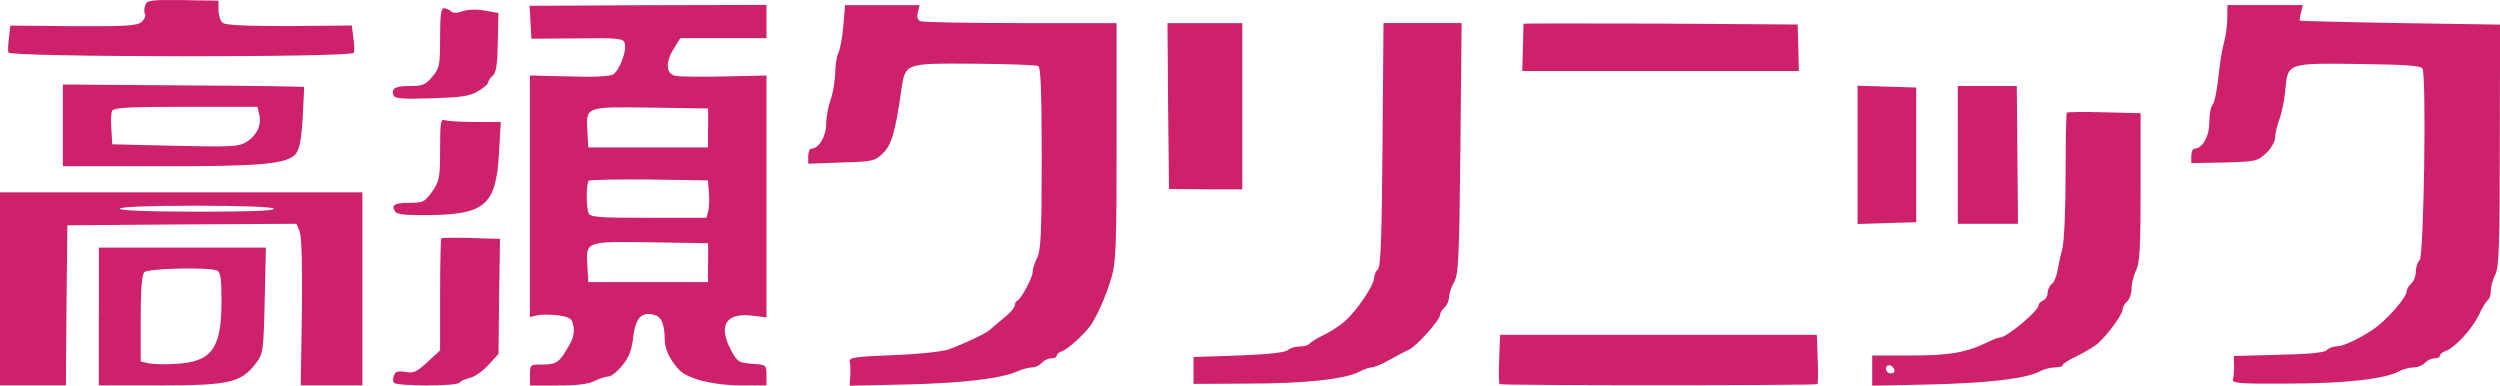
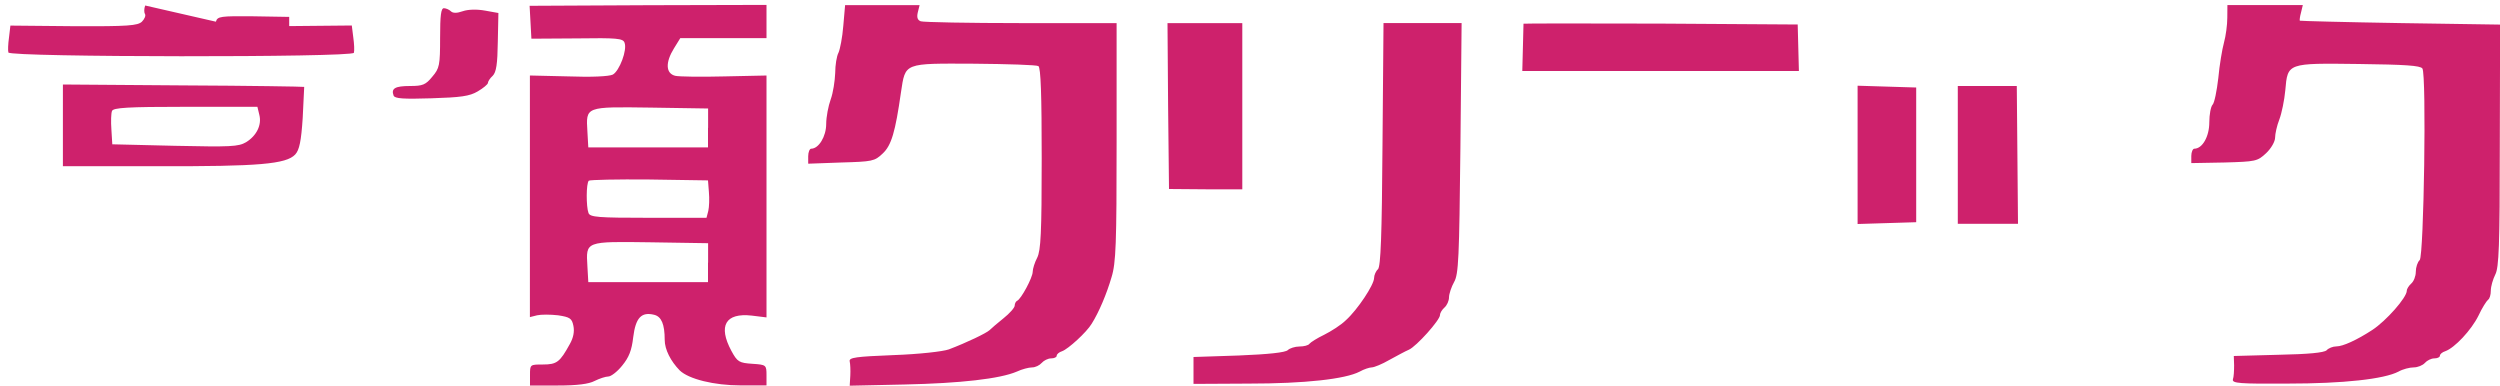
<svg xmlns="http://www.w3.org/2000/svg" enable-background="new 0 0 2500 385.7" viewBox="0 0 2500 385.7">
  <g fill="#ce216c">
-     <path d="m145.2 5.5c-1.2 3-1.2 6.9-.3 8.4 1.2 1.5-.3 5.1-3 7.8-4.2 3.9-13.5 4.8-68.3 4.5l-63.2-.6-1.4 11.9c-.9 6.3-1.2 13.2-.6 15 1.5 4.8 344 5.1 345.5.3.6-2.1.3-9-.6-15.3l-1.5-12-62.6.6c-43.4 0-63.5-.9-66.5-3.3-2.4-1.8-4.2-7.8-4.2-12.9v-9.2l-35.9-.6c-32.6-.3-35.9 0-37.4 5.4zm385.3 16.7.9 16.5 45.8-.3c39.5-.6 45.8 0 47.3 4.2 3 7.2-5.1 28.4-11.7 32-3.6 1.8-21.3 2.7-44.3 1.8l-38.6-.9v241.6l7.2-1.8c3.9-.9 13.2-.9 21 0 11.7 1.8 13.8 3 15.3 10.5 1.2 5.7 0 12-3.6 18.3-9.9 18-12.9 20.4-26.9 20.4-12.9 0-12.9 0-12.9 10.5v10.5h28c19.2 0 30.8-1.5 36.5-4.5 4.8-2.4 11.1-4.5 13.8-4.5s9-4.8 13.8-10.8c6.9-8.4 9.6-15.3 11.1-28.4 2.4-19.5 8.1-25.7 21-22.5 7.2 1.8 10.5 9.3 10.5 25.1 0 9.6 6 21.3 15 30.5 9 8.7 34.4 15 61.1 15h25.7v-10.2c0-10.2-.3-10.5-14.1-11.4-13.2-.9-15-1.8-21-12.9-13.5-25.1-6-38.3 20.4-35.3l14.7 1.8v-241.9l-41.9.9c-23.4.6-45.5.3-49.4-.6-9.6-2.4-9.9-13.5-1.2-27.5l6.3-10.2h86.2v-33.2l-118.4.3-118.5.6zm177.5 105.7v19.5h-119.7l-.9-15.9c-1.5-25.1-2.4-24.8 63.5-23.9l57.2.9v19.4zm.9 64.1c.6 6.6.3 15-.6 18.9l-1.8 6.9h-58.1c-50.3 0-58.4-.6-59.9-4.8-2.4-6.3-2.4-29.6.3-32.3 1.2-.9 28.4-1.5 60.5-1.2l58.7.9zm-.9 70.6v19.5h-119.7l-.9-15.9c-1.5-25.1-2.4-24.8 63.5-23.9l57.2.9v19.4zm135.3-236.8c-.9 11.7-3.3 23.6-4.8 26.9-1.8 3.3-3.3 12.3-3.3 20.4-.3 7.8-2.1 19.8-4.5 26.3-2.4 6.6-4.5 17.7-4.5 24.5 0 12.6-7.5 24.8-15 24.8-1.5 0-3 3.3-3 7.5v7.5l32.9-1.2c31.1-.9 33.5-1.2 41.6-9 8.7-8.1 12.6-21.3 18.3-61.4 4.5-29.6 2.4-28.7 73-28.4 33.5.3 62.6 1.2 64.4 2.4 2.4 1.5 3.3 29 3.3 92.5 0 74.2-.9 91.9-4.5 99.1-2.4 4.5-4.5 11.1-4.5 14.1 0 5.7-11.7 27.5-15.6 29-1.2.6-2.4 2.7-2.4 4.8s-5.1 7.8-11.1 12.6-12.3 10.2-14.1 12c-3.3 3-22.5 12.3-40.7 19.2-6 2.1-29.6 4.8-55.4 5.7-37.7 1.5-44.6 2.4-43.7 6.3.6 2.4.9 9 .6 14.4l-.6 9.9 54.8-1.2c56-1.2 95.5-5.7 112.3-12.9 5.1-2.4 12-4.2 15.3-4.2s7.5-2.1 9.6-4.5 6.3-4.5 9.3-4.5c3.3 0 5.7-1.2 5.7-2.7s2.4-3.6 5.4-4.5c6-2.1 24.5-18.9 29.6-27.5 7.2-11.4 15-29.9 19.8-46.4 4.5-14.4 5.1-33.8 5.1-135.3v-118.9h-95.5c-52.7 0-97.6-.9-100.3-1.8-3.3-1.2-4.2-3.9-3-9l1.8-7.2h-74.5zm1384-8.1c0 7.2-1.5 18.3-3.3 24.8s-4.5 22.5-5.7 35.6c-1.5 12.9-3.9 24.8-5.7 26.6s-3.3 9.9-3.3 17.7c0 14.1-6.9 26.3-15 26.3-1.5 0-3 3.3-3 7.2v7.2l32.9-.6c31.7-.9 33.2-1.2 41.9-9.3 5.1-4.8 9-11.7 9-15.6 0-3.6 1.8-12 4.2-18 2.4-6.3 5.1-19.5 6-29.3 2.4-27.5 1.8-27.2 73.6-26.3 45.8.6 61.4 1.5 63.5 4.5 4.2 6.3 1.5 187.1-2.7 191.6-2.1 1.8-3.9 7.2-3.9 11.7s-2.1 9.6-4.5 11.7-4.5 5.4-4.5 7.2c0 6.9-20.7 30.2-34.4 39.2-15.6 10.2-29.6 16.5-35.9 16.5-3.6 0-8.1 1.8-9.9 3.9-2.7 2.4-18 3.9-48.5 4.5l-44.3 1.2.3 9.3c0 5.4-.3 11.7-1.2 14.1-.9 3.9 6.3 4.5 54.2 4.2 56.6 0 97-4.5 111.4-12 4.2-2.4 11.1-4.2 15.3-4.2 3.9 0 9-2.1 11.1-4.5s6.3-4.5 9.3-4.5c3.3 0 5.7-1.2 5.7-2.7s2.4-3.6 5.4-4.5c9.3-3.3 26-21 33.2-35.6 3.6-7.8 8.1-14.7 9.6-15.9 1.5-.9 2.7-4.8 2.7-9s2.1-11.4 4.5-16.2c3.6-6.9 4.5-28.7 4.5-129.3l.3-120.6-99.7-1.5c-54.8-.9-100-2.1-100.6-2.4-.3-.3 0-3.9 1.2-8.1l1.8-7.5h-75.4zm-1787.2 20.1c0 27.5-.6 30.5-7.8 38.9-6.6 8.1-9.6 9.3-22.2 9.3-15 0-19.2 2.4-16.5 9.6 1.2 3 9.6 3.6 37.7 2.7 29.6-.9 38.3-2.1 46.4-6.9 5.7-3.3 10.2-7.2 10.2-8.4 0-1.5 2.1-4.8 4.8-7.2 3.6-3.6 4.8-12 5.1-33.8l.6-29-13.4-2.4c-8.1-1.5-17.1-1.2-22.2.6-6 2.1-9.9 2.1-12 0-1.5-1.5-4.8-3-6.9-3-2.9 0-3.8 7.1-3.8 29.6zm728 68.3.9 82.9 36.8.3h36.5v-166.2h-74.8zm214.4 38.3c-.6 91.9-1.8 121.8-4.5 124.8-2.1 1.8-3.9 6-3.9 8.7 0 6.9-16.5 31.7-28.1 42.2-4.8 4.8-14.7 11.1-21.9 14.7-6.9 3.3-13.5 7.5-14.7 9-.9 1.5-5.4 2.7-9.9 2.7s-9.9 1.8-11.7 3.6c-2.4 2.4-19.2 4.2-49.1 5.4l-45.2 1.5v26.9l55.1-.3c56.3 0 96.7-4.5 111.1-12 4.2-2.4 9.9-4.2 12-4.2 2.4 0 10.5-3.3 17.7-7.5 7.2-3.9 15.9-8.7 19.5-10.2 7.5-3.3 31.1-29.6 31.1-34.7 0-2.1 2.1-5.4 4.5-7.5s4.5-6.6 4.5-10.2c0-3.3 2.4-10.5 5.1-15.3 4.5-7.8 5.1-23.9 6.3-134.1l1.2-124.8h-78.1zm141-120.7c0 .6-.3 11.4-.6 23.9l-.6 23.4h276.6l-.6-23.4-.6-23.1-136.8-.9c-75.5-.2-137.1-.2-137.4.1zm-1460.6 101.5v41h95.2c100.9.3 128.1-2.1 137.1-11.7 4.2-4.5 6-13.5 7.5-36.5.9-16.8 1.5-30.8 1.5-31.1-.3-.3-54.8-1.2-120.9-1.5l-120.4-.9zm196.4-10.5c2.7 10.2-2.7 21-13.2 27.5-7.8 4.5-15.3 4.8-71.2 3.6l-62.6-1.5-.9-14.7c-.6-8.1-.3-16.5.6-18.6 1.2-3.3 15.3-4.2 73.3-4.2h72.1zm1598.3 40.2v69.1l29.3-.9 29.3-.9v-134.7l-29.3-.9-29.3-.9zm100.2 0v68.9h60.2l-.6-68.9-.6-68.9h-59z" />
-     <path d="m2066.8 112.6c-.6.6-1.2 29-1.2 62.9 0 34.1-1.5 67.1-3.3 73.6s-3.9 16.2-4.8 21.6-3.3 11.4-5.7 13.2-4.2 6-4.2 9.3c0 3-2.1 6.3-4.5 7.2-2.4 1.2-4.5 3.3-4.5 4.8 0 5.7-32 32.3-38.6 32.3-1.5 0-6.6 1.8-11.4 4.2-21.9 10.8-38.6 13.8-77.5 13.8h-38.9v30.2l55.4-1.2c58.1-1.2 97.9-5.7 111.7-12.9 4.2-2.4 11.4-4.2 15.6-4.2s7.8-.9 7.8-2.4c0-1.2 6.3-5.4 14.4-9 7.8-3.9 16.8-9.3 20.1-12 9.6-8.1 25.4-29.6 25.4-34.4 0-2.4 2.1-6 4.5-8.1s4.5-8.1 4.5-13.2 2.1-13.2 4.5-18c3.6-6.9 4.5-22.8 4.5-82.9v-74.2l-36.2-.9c-19.9-.6-37-.3-37.6.3zm-172.4 257.2c.6 2.1-.9 3.6-3.6 3.6s-4.8-2.1-4.8-4.8c0-5.1 6.6-4.2 8.4 1.2zm-1454.3-220.6c0 28.4-.6 31.7-7.8 42.2-7.5 10.5-9 11.4-22.5 11.4-15 0-18.9 2.1-14.7 8.7 1.8 3 10.8 3.9 35.3 3.6 55.1-.9 65.6-10.5 68.6-62l1.8-31.1h-25.7c-14.1 0-27.5-.9-30.2-1.8-4.2-1.6-4.8 2-4.8 29zm-440.1 139.5v96.7h65.9l.6-80.2.9-79.9 114.7-.9 114.4-.6 3.3 8.1c1.8 5.1 2.7 35.6 2.1 80.8l-1.2 72.7h61.7v-193.1h-362.4zm273.9-80c1.2 2.1-24.8 3-76 3-50 0-78.1-1.2-78.1-3s27.2-3 76-3c47.6 0 76.9 1.2 78.1 3zm167.4 29.7c-.6.6-1.2 26.3-1.2 56.6v55.4l-12.6 11.6c-10.8 10.2-14.1 11.4-22.2 9.9-7.2-1.2-9.9-.3-11.4 3.3-.9 2.7-1.2 6 0 7.5 2.1 3.6 63.2 3.6 65.6 0 .9-1.5 5.4-3.6 10.2-4.8 4.8-.9 13.2-6.9 18.6-12.9l10.2-11.1.6-57.5.9-57.5-28.7-.9c-16-.5-29.4-.2-30 .4z" />
-     <path d="m98.8 316.5v68.9h61.1c69.2 0 81.1-2.7 95.8-21.9 7.5-9.9 7.8-11.4 9-62.9l1.2-53h-167v68.9zm117.9-46.1c3.9 1.5 4.8 7.2 4.8 31.4 0 46.7-9.9 60.2-45.5 62-11.1.9-23.6.3-27.8-.6l-7.5-1.8v-42.8c0-29.3 1.2-44 3.6-46.4 3.9-3.9 63.5-5.1 72.4-1.8zm1282.5 88.3c-.6 13.5-.3 24.8.3 25.4 1.8 1.5 316.1 1.5 317.9 0 .6-.6.9-12 .3-25.4l-.9-23.9h-316.7z" />
+     <path d="m145.2 5.5c-1.2 3-1.2 6.9-.3 8.4 1.2 1.5-.3 5.1-3 7.8-4.2 3.9-13.5 4.8-68.3 4.5l-63.2-.6-1.4 11.9c-.9 6.3-1.2 13.2-.6 15 1.5 4.8 344 5.1 345.5.3.6-2.1.3-9-.6-15.3l-1.5-12-62.6.6v-9.2l-35.9-.6c-32.6-.3-35.9 0-37.4 5.4zm385.3 16.7.9 16.5 45.8-.3c39.5-.6 45.8 0 47.3 4.2 3 7.2-5.1 28.4-11.7 32-3.6 1.8-21.3 2.7-44.3 1.8l-38.6-.9v241.6l7.2-1.8c3.9-.9 13.2-.9 21 0 11.7 1.8 13.8 3 15.3 10.5 1.2 5.7 0 12-3.6 18.3-9.9 18-12.9 20.4-26.9 20.4-12.9 0-12.9 0-12.9 10.5v10.5h28c19.2 0 30.8-1.5 36.5-4.5 4.8-2.4 11.1-4.5 13.8-4.5s9-4.8 13.8-10.8c6.9-8.4 9.6-15.3 11.1-28.4 2.4-19.5 8.1-25.7 21-22.5 7.2 1.8 10.5 9.3 10.5 25.1 0 9.6 6 21.3 15 30.5 9 8.7 34.4 15 61.1 15h25.7v-10.2c0-10.2-.3-10.5-14.1-11.4-13.2-.9-15-1.8-21-12.9-13.5-25.1-6-38.3 20.4-35.3l14.7 1.8v-241.9l-41.9.9c-23.4.6-45.5.3-49.4-.6-9.6-2.4-9.9-13.5-1.2-27.5l6.3-10.2h86.2v-33.2l-118.4.3-118.5.6zm177.5 105.7v19.5h-119.7l-.9-15.9c-1.5-25.1-2.4-24.8 63.5-23.9l57.2.9v19.4zm.9 64.1c.6 6.6.3 15-.6 18.9l-1.8 6.9h-58.1c-50.3 0-58.4-.6-59.9-4.8-2.4-6.3-2.4-29.6.3-32.3 1.2-.9 28.4-1.5 60.5-1.2l58.7.9zm-.9 70.6v19.5h-119.7l-.9-15.9c-1.5-25.1-2.4-24.8 63.5-23.9l57.2.9v19.4zm135.3-236.8c-.9 11.7-3.3 23.6-4.8 26.9-1.8 3.3-3.3 12.3-3.3 20.4-.3 7.8-2.1 19.8-4.5 26.3-2.4 6.6-4.5 17.7-4.5 24.5 0 12.6-7.5 24.8-15 24.8-1.5 0-3 3.3-3 7.5v7.5l32.9-1.2c31.1-.9 33.5-1.2 41.6-9 8.7-8.1 12.6-21.3 18.3-61.4 4.5-29.6 2.4-28.7 73-28.4 33.5.3 62.6 1.2 64.4 2.4 2.4 1.5 3.3 29 3.3 92.5 0 74.2-.9 91.9-4.5 99.1-2.4 4.5-4.5 11.1-4.5 14.1 0 5.7-11.7 27.5-15.6 29-1.2.6-2.4 2.7-2.4 4.8s-5.1 7.8-11.1 12.6-12.3 10.2-14.1 12c-3.3 3-22.5 12.3-40.7 19.2-6 2.1-29.6 4.8-55.4 5.7-37.7 1.5-44.6 2.4-43.7 6.3.6 2.4.9 9 .6 14.4l-.6 9.9 54.8-1.2c56-1.2 95.5-5.7 112.3-12.9 5.1-2.4 12-4.2 15.3-4.2s7.5-2.1 9.6-4.5 6.3-4.5 9.3-4.5c3.3 0 5.7-1.2 5.7-2.7s2.4-3.6 5.4-4.5c6-2.1 24.5-18.9 29.6-27.5 7.2-11.4 15-29.9 19.8-46.4 4.5-14.4 5.1-33.8 5.1-135.3v-118.9h-95.5c-52.7 0-97.6-.9-100.3-1.8-3.3-1.2-4.2-3.9-3-9l1.8-7.2h-74.5zm1384-8.1c0 7.2-1.5 18.3-3.3 24.8s-4.5 22.5-5.7 35.6c-1.5 12.9-3.9 24.8-5.7 26.6s-3.3 9.9-3.3 17.7c0 14.1-6.9 26.3-15 26.3-1.5 0-3 3.3-3 7.2v7.2l32.9-.6c31.7-.9 33.2-1.2 41.9-9.3 5.1-4.8 9-11.7 9-15.6 0-3.6 1.8-12 4.2-18 2.4-6.3 5.1-19.5 6-29.3 2.4-27.5 1.8-27.2 73.6-26.3 45.8.6 61.4 1.5 63.5 4.5 4.2 6.3 1.5 187.1-2.7 191.6-2.1 1.8-3.9 7.2-3.9 11.7s-2.1 9.6-4.5 11.7-4.5 5.4-4.5 7.2c0 6.9-20.7 30.2-34.4 39.2-15.6 10.2-29.6 16.5-35.9 16.5-3.6 0-8.1 1.8-9.9 3.9-2.7 2.4-18 3.9-48.5 4.5l-44.3 1.2.3 9.3c0 5.4-.3 11.7-1.2 14.1-.9 3.9 6.3 4.5 54.2 4.2 56.6 0 97-4.5 111.4-12 4.2-2.4 11.1-4.2 15.3-4.2 3.9 0 9-2.1 11.1-4.5s6.3-4.5 9.3-4.5c3.3 0 5.7-1.2 5.7-2.7s2.4-3.6 5.4-4.5c9.3-3.3 26-21 33.2-35.6 3.6-7.8 8.1-14.7 9.6-15.9 1.5-.9 2.7-4.8 2.7-9s2.1-11.4 4.5-16.2c3.6-6.9 4.5-28.7 4.5-129.3l.3-120.6-99.7-1.5c-54.8-.9-100-2.1-100.6-2.4-.3-.3 0-3.9 1.2-8.1l1.8-7.5h-75.4zm-1787.2 20.1c0 27.5-.6 30.5-7.8 38.9-6.6 8.1-9.6 9.3-22.2 9.3-15 0-19.2 2.4-16.5 9.6 1.2 3 9.6 3.6 37.7 2.7 29.6-.9 38.3-2.1 46.4-6.9 5.7-3.3 10.2-7.2 10.2-8.4 0-1.5 2.1-4.8 4.8-7.2 3.6-3.6 4.8-12 5.1-33.8l.6-29-13.4-2.4c-8.1-1.5-17.1-1.2-22.2.6-6 2.1-9.9 2.1-12 0-1.5-1.5-4.8-3-6.9-3-2.9 0-3.8 7.1-3.8 29.6zm728 68.3.9 82.9 36.8.3h36.5v-166.2h-74.8zm214.4 38.3c-.6 91.9-1.8 121.8-4.5 124.8-2.1 1.8-3.9 6-3.9 8.7 0 6.9-16.5 31.7-28.1 42.2-4.8 4.8-14.7 11.1-21.9 14.7-6.9 3.3-13.5 7.5-14.7 9-.9 1.5-5.4 2.7-9.9 2.7s-9.9 1.8-11.7 3.6c-2.4 2.4-19.2 4.2-49.1 5.4l-45.2 1.5v26.9l55.1-.3c56.3 0 96.7-4.5 111.1-12 4.2-2.4 9.9-4.2 12-4.2 2.4 0 10.5-3.3 17.7-7.5 7.2-3.9 15.9-8.7 19.5-10.2 7.5-3.3 31.1-29.6 31.1-34.7 0-2.1 2.1-5.4 4.5-7.5s4.5-6.6 4.5-10.2c0-3.3 2.4-10.5 5.1-15.3 4.5-7.8 5.1-23.9 6.3-134.1l1.2-124.8h-78.1zm141-120.7c0 .6-.3 11.4-.6 23.9l-.6 23.4h276.6l-.6-23.4-.6-23.1-136.8-.9c-75.5-.2-137.1-.2-137.4.1zm-1460.6 101.5v41h95.2c100.9.3 128.1-2.1 137.1-11.7 4.2-4.5 6-13.5 7.5-36.5.9-16.8 1.5-30.8 1.5-31.1-.3-.3-54.8-1.2-120.9-1.5l-120.4-.9zm196.4-10.5c2.7 10.2-2.7 21-13.2 27.5-7.8 4.5-15.3 4.8-71.2 3.6l-62.6-1.5-.9-14.7c-.6-8.1-.3-16.5.6-18.6 1.2-3.3 15.3-4.2 73.3-4.2h72.1zm1598.3 40.2v69.1l29.3-.9 29.3-.9v-134.7l-29.3-.9-29.3-.9zm100.2 0v68.9h60.2l-.6-68.9-.6-68.9h-59z" />
  </g>
</svg>